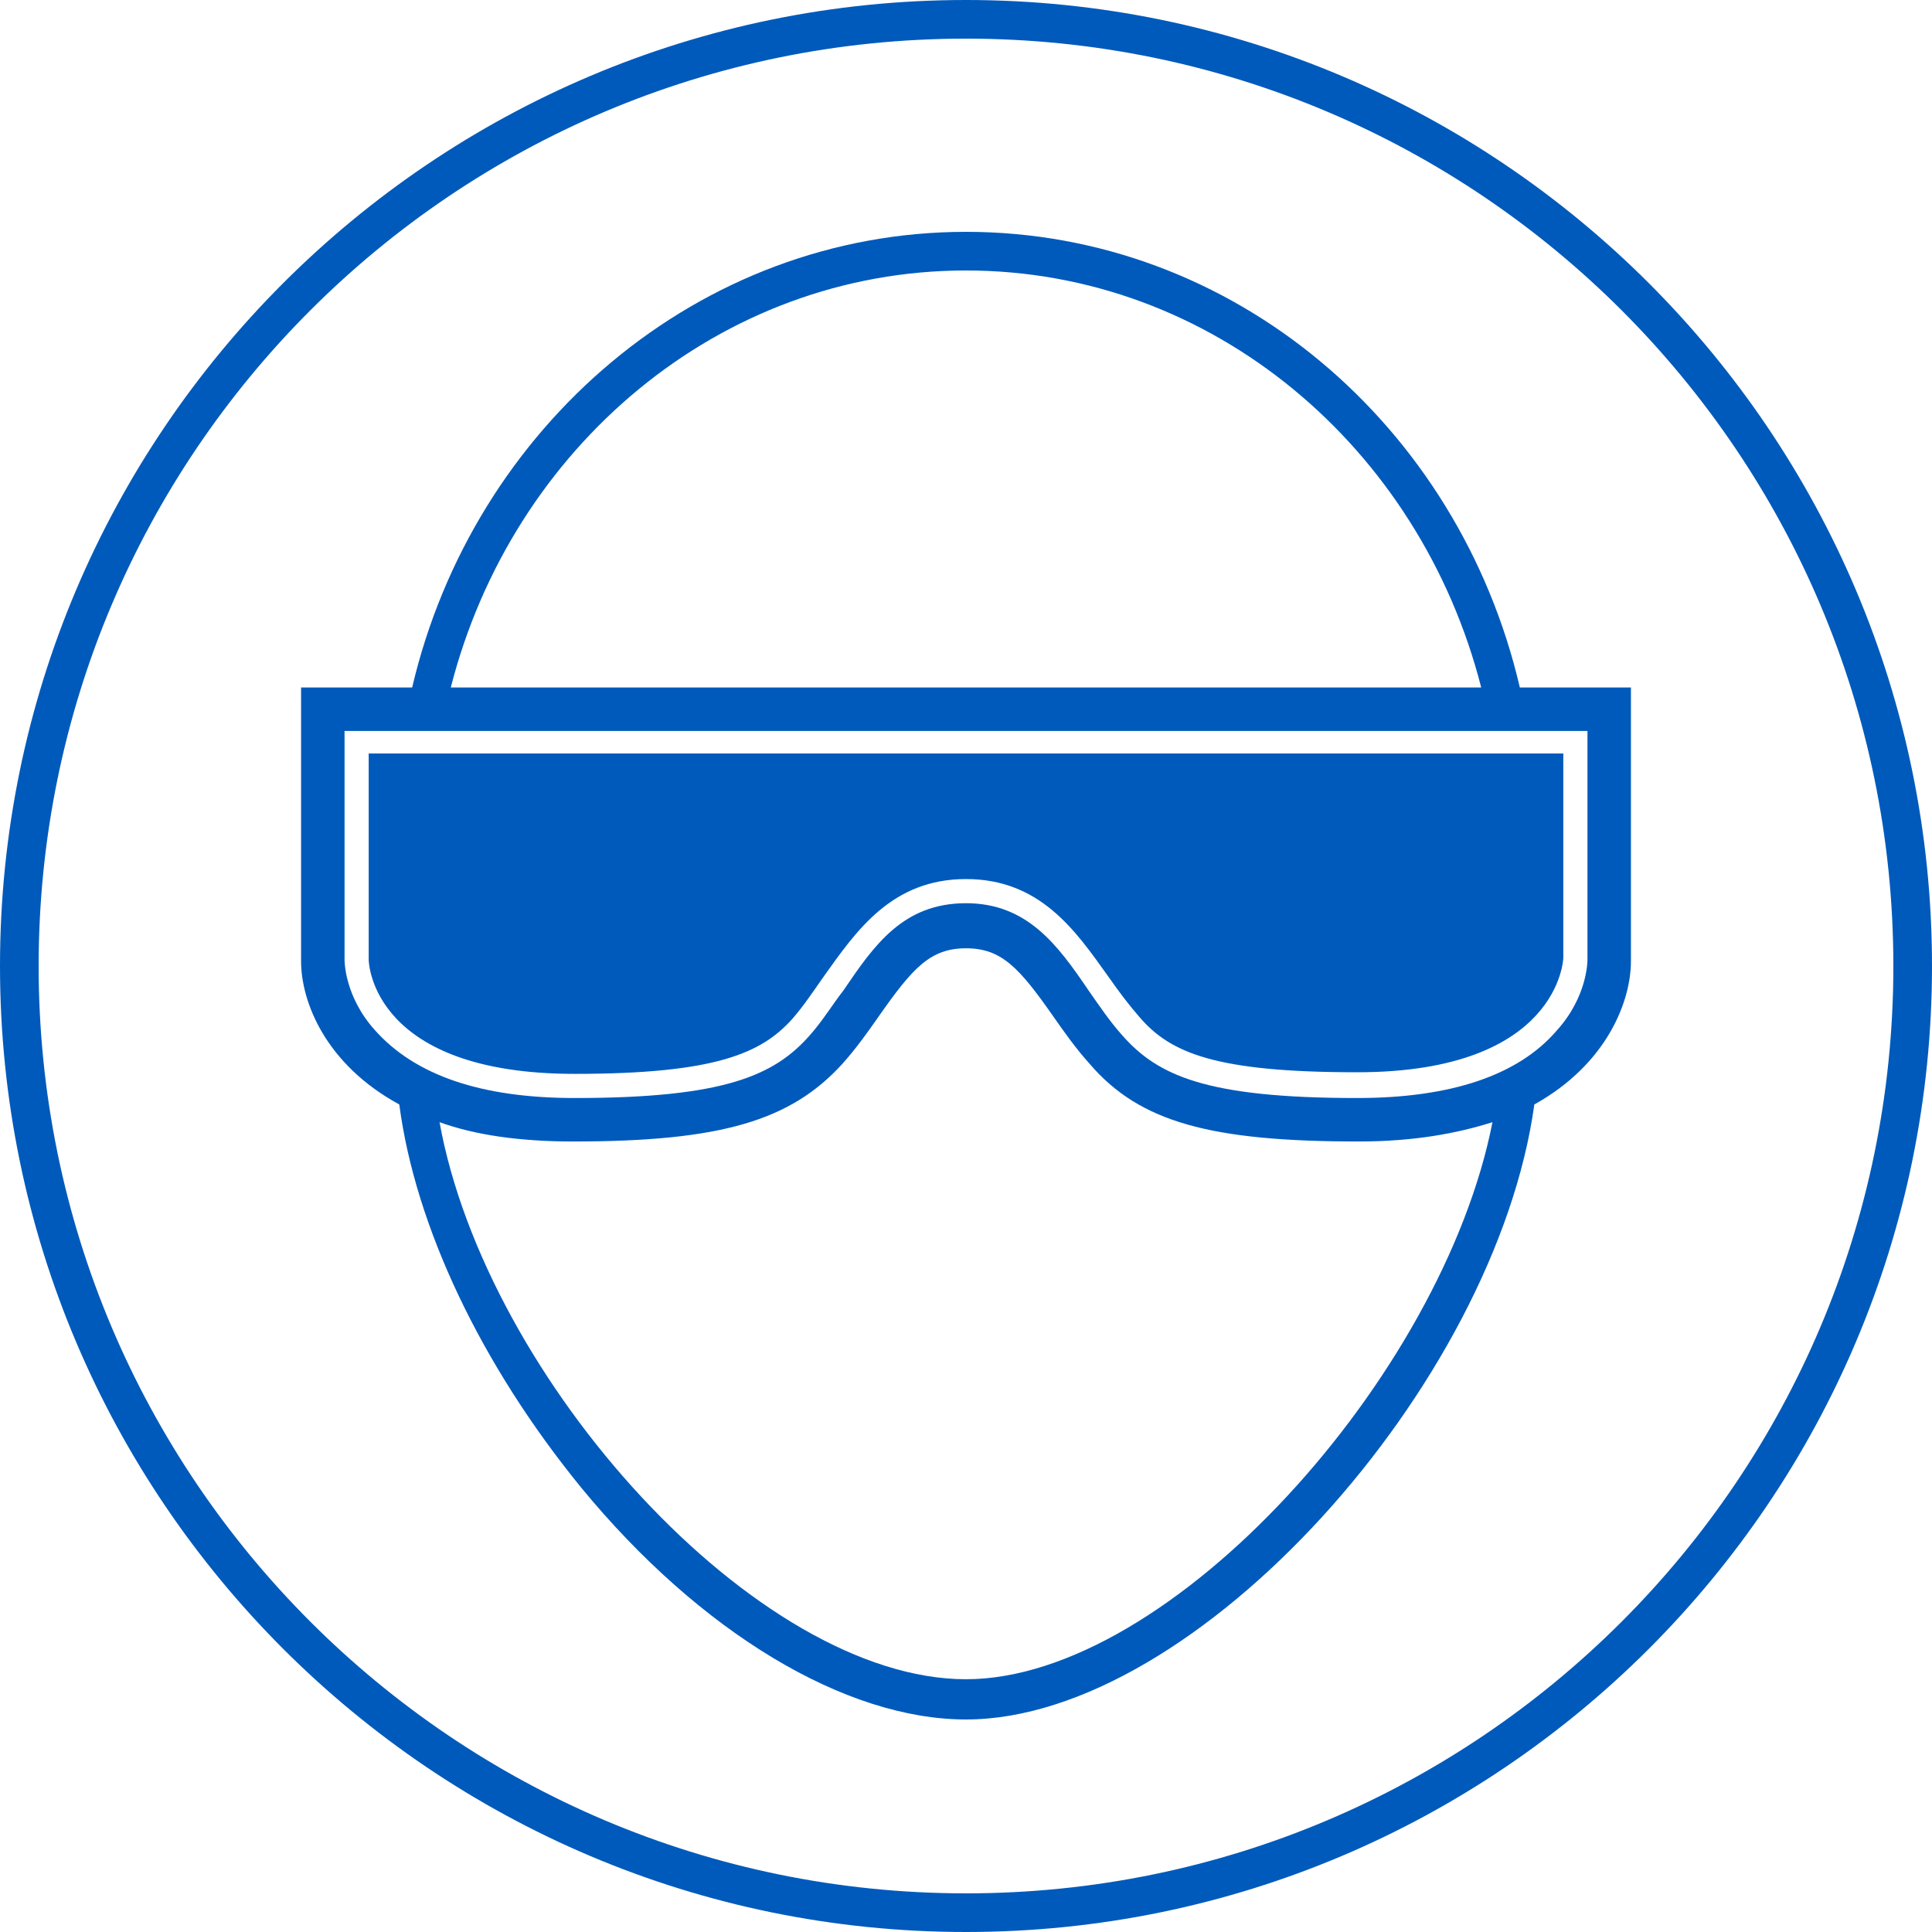
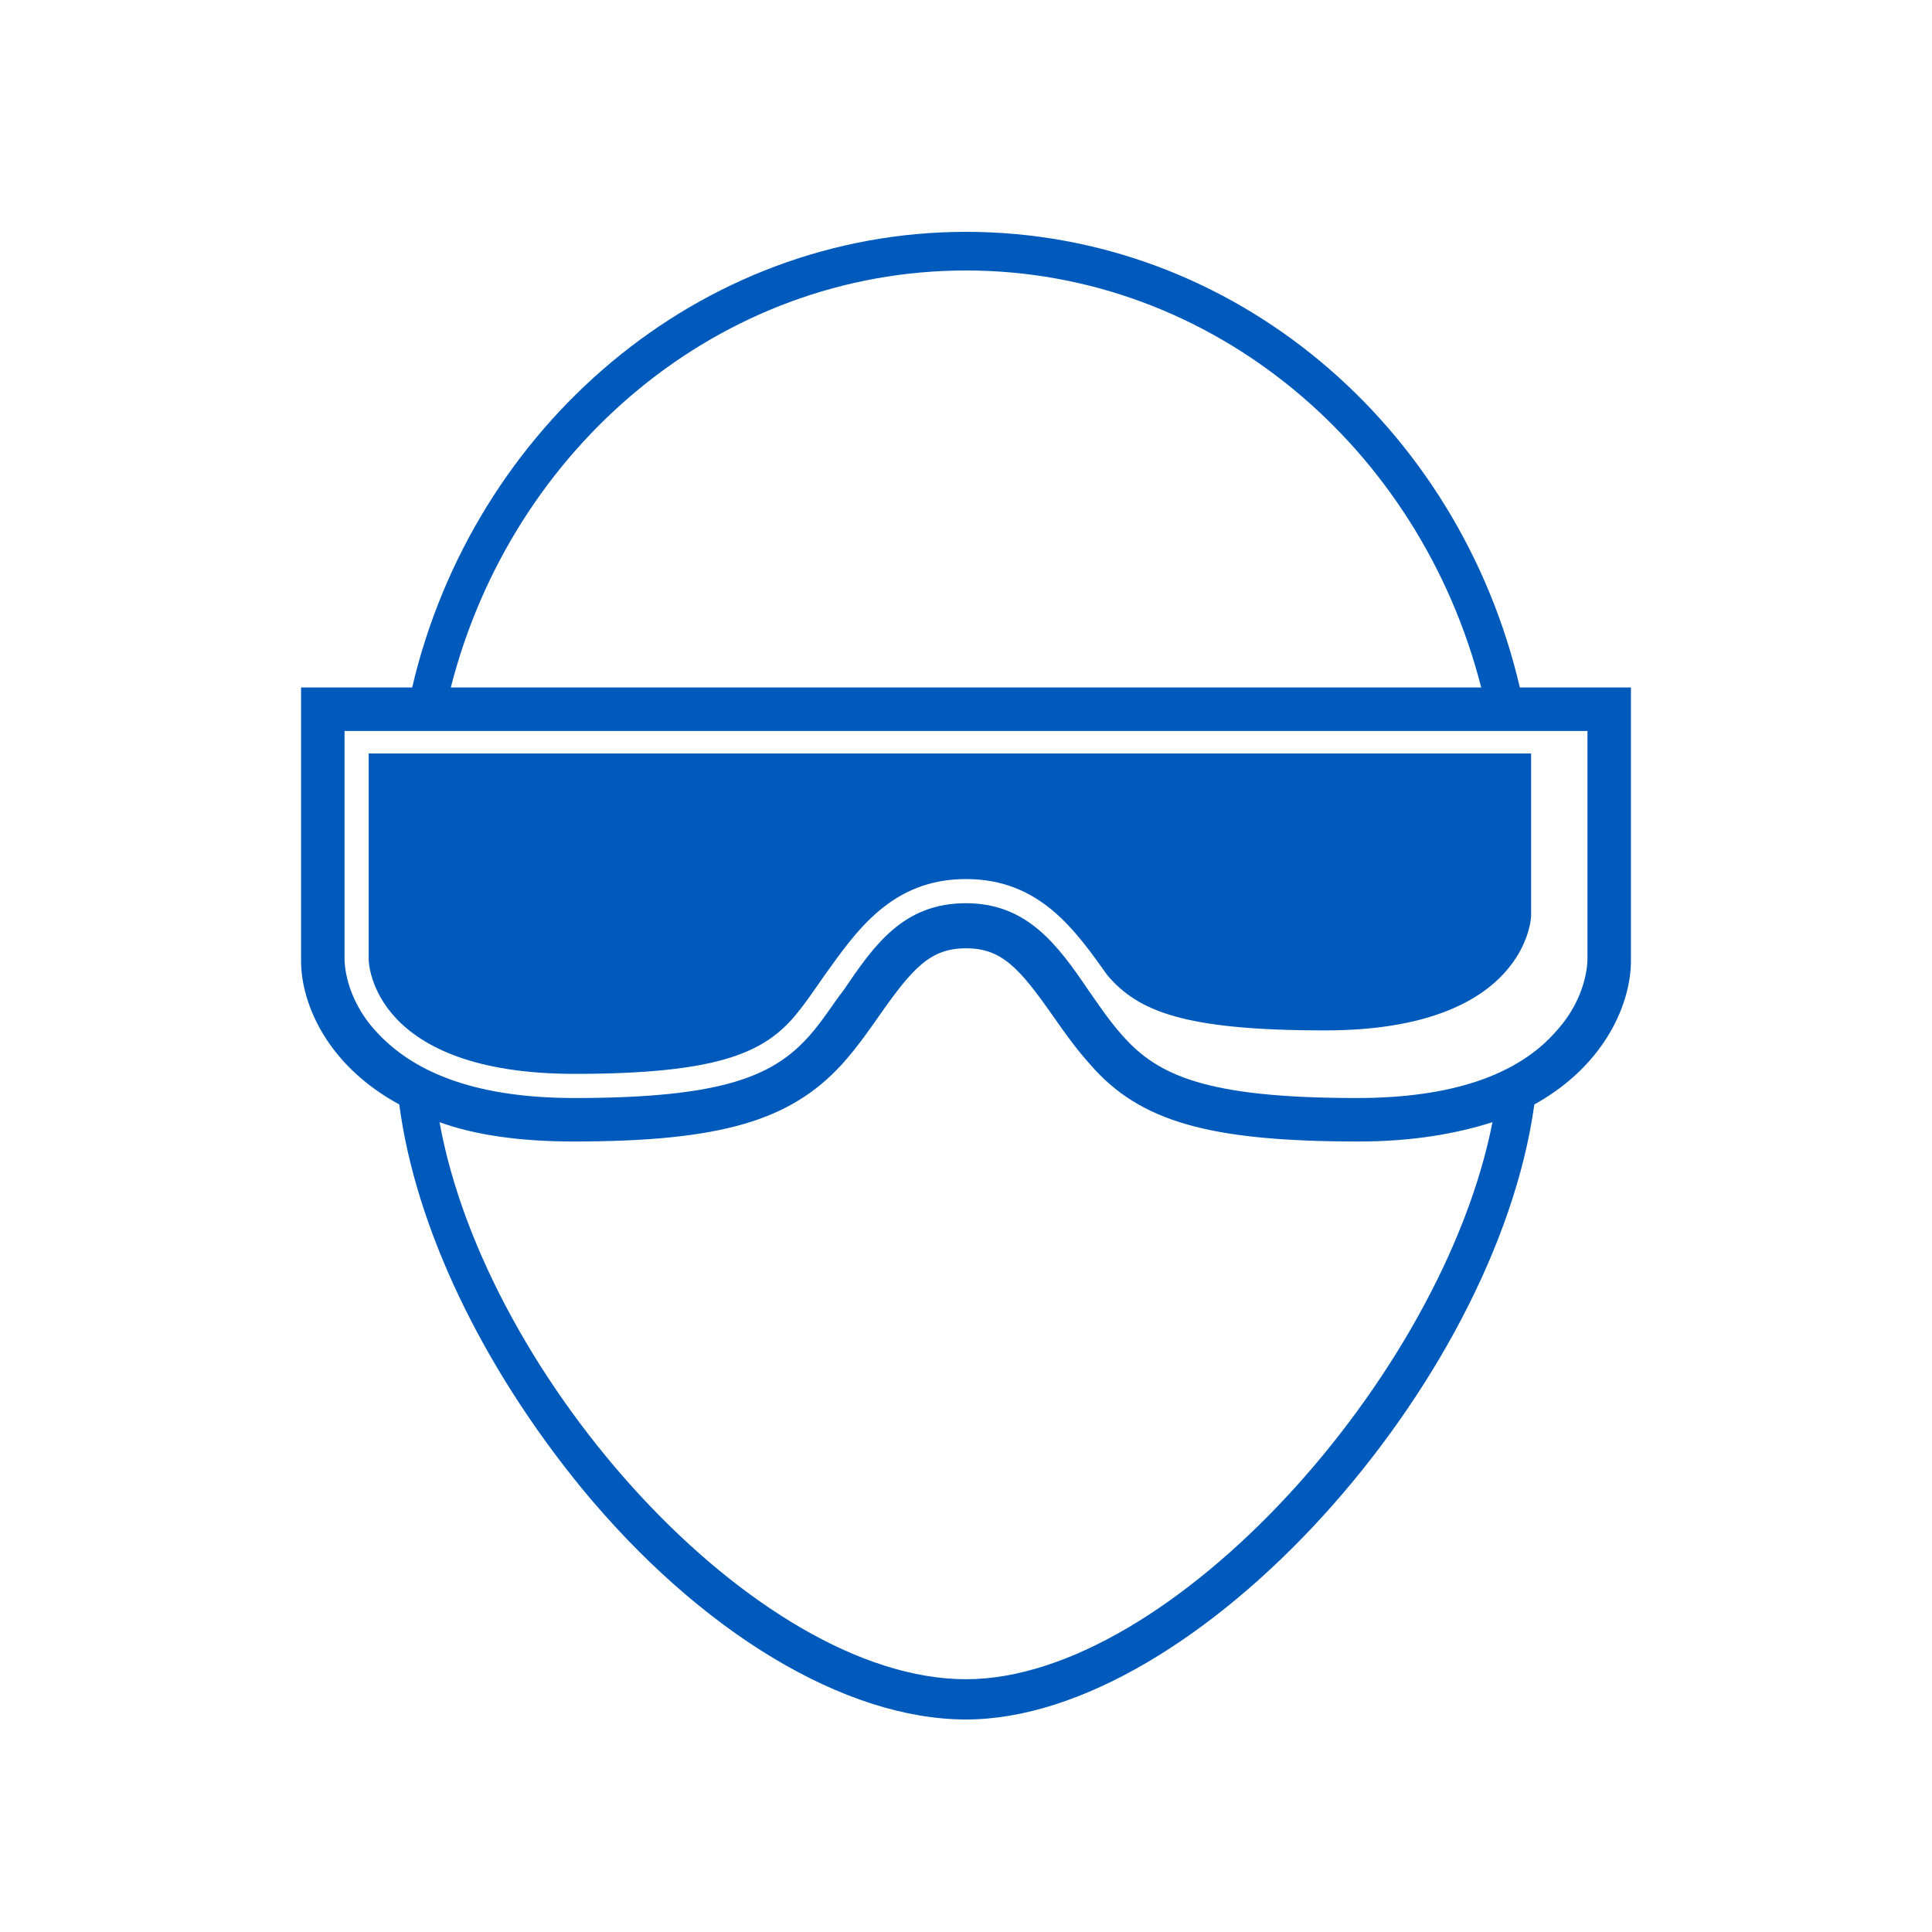
<svg xmlns="http://www.w3.org/2000/svg" version="1.1" id="Ebene_1" x="0px" y="0px" viewBox="0 0 120 120" style="enable-background:new 0 0 120 120;" xml:space="preserve">
  <style type="text/css">
	.st0{fill:#005ABB;}
</style>
  <g>
-     <path class="st0" d="M60,120C26.9,120,0,93.1,0,60C0,26.9,26.9,0,60,0s60,26.9,60,60C120,93.1,93.1,120,60,120z M60,2.4   C28.2,2.4,2.4,28.2,2.4,60s25.8,57.6,57.6,57.6s57.6-25.8,57.6-57.6S91.8,2.4,60,2.4z" />
-   </g>
+     </g>
  <g>
-     <path class="st0" d="M35.7,66.7c8.8,0,11.6-1.3,13.5-3.4c0.7-0.8,1.3-1.7,2-2.7c2-2.8,4.2-6,8.8-6c4.6,0,6.8,3.2,8.8,6   c0.7,1,1.3,1.8,2,2.6c1.9,2.2,4.7,3.4,13.5,3.4c12.6,0,12.8-7.1,12.8-7.1V46.8H22.9v12.8C22.9,59.9,23.2,66.7,35.7,66.7z" />
+     <path class="st0" d="M35.7,66.7c8.8,0,11.6-1.3,13.5-3.4c0.7-0.8,1.3-1.7,2-2.7c2-2.8,4.2-6,8.8-6c4.6,0,6.8,3.2,8.8,6   c1.9,2.2,4.7,3.4,13.5,3.4c12.6,0,12.8-7.1,12.8-7.1V46.8H22.9v12.8C22.9,59.9,23.2,66.7,35.7,66.7z" />
    <path class="st0" d="M94.4,42.7C90.6,26.4,76.6,14.4,60,14.4c-16.6,0-30.6,12.1-34.4,28.3h-6.9l0,17c0,2.5,1.5,6.4,6.1,8.9   c0,0,0,0,0,0c1,7.6,5.1,16.2,11.3,23.8c7.4,9,16.4,14.4,23.9,14.4c14.3,0,32.9-20.8,35.3-38.2c0,0,0,0,0,0c4.5-2.5,6-6.4,6-8.9v-17   H94.4z M60,16.8c15.3,0,28.2,11,32,25.9H28C31.8,27.8,44.7,16.8,60,16.8z M60,104.3c-13,0-29.8-18.6-32.7-34.6   c2.2,0.8,5,1.2,8.3,1.2c9.2,0,13.5-1.3,16.7-4.8c0.9-1,1.6-2,2.3-3c2.1-3,3.2-4.2,5.4-4.2c2.2,0,3.3,1.2,5.4,4.2c0.7,1,1.4,2,2.3,3   c3.1,3.6,7.5,4.8,16.7,4.8c3.4,0,6.1-0.5,8.3-1.2C89.6,85.5,72.7,104.3,60,104.3z M98.6,59.6c0,0.1,0,2.3-1.9,4.4   c-2.4,2.8-6.6,4.2-12.4,4.2c-9.4,0-12.4-1.4-14.6-3.9c-0.8-0.9-1.4-1.8-2.1-2.8c-1.9-2.8-3.8-5.4-7.6-5.4c-3.9,0-5.7,2.6-7.6,5.4   c-0.7,0.9-1.3,1.9-2.1,2.8c-2.2,2.5-5.3,3.9-14.6,3.9c-5.8,0-9.9-1.4-12.4-4.2c-1.9-2.1-1.9-4.3-1.9-4.4l0-14.2h77.2V59.6z" />
  </g>
</svg>